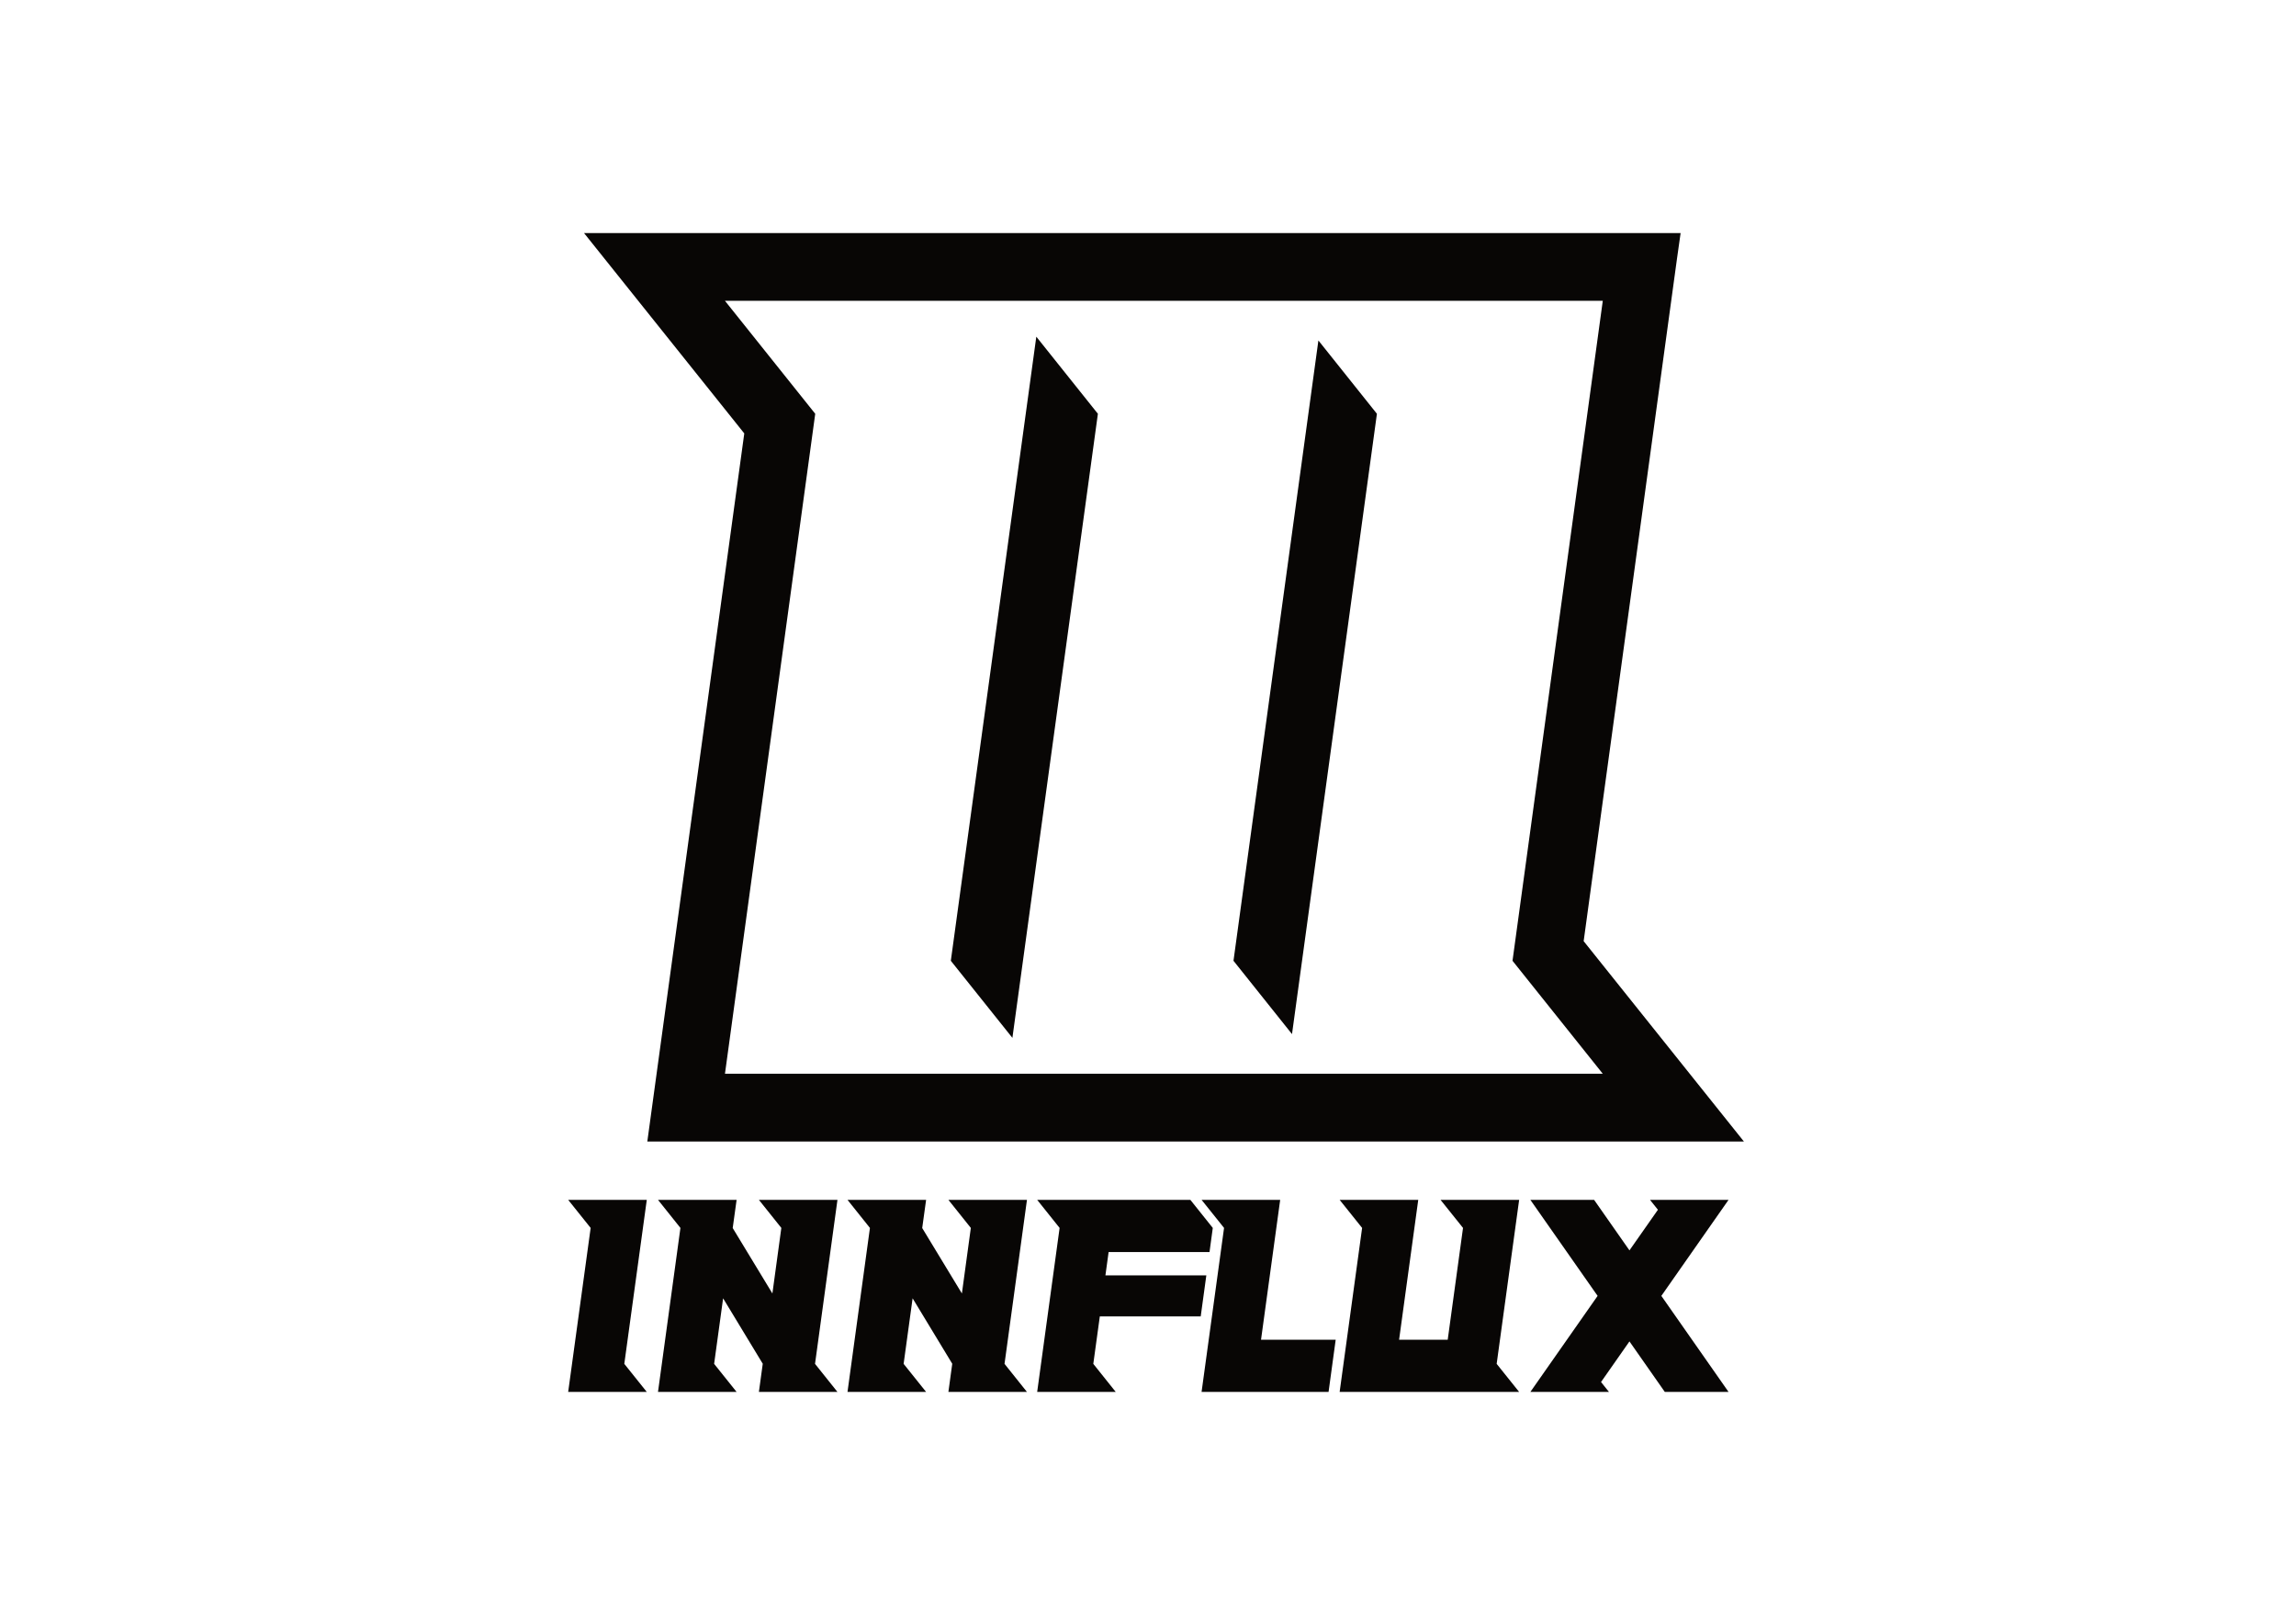
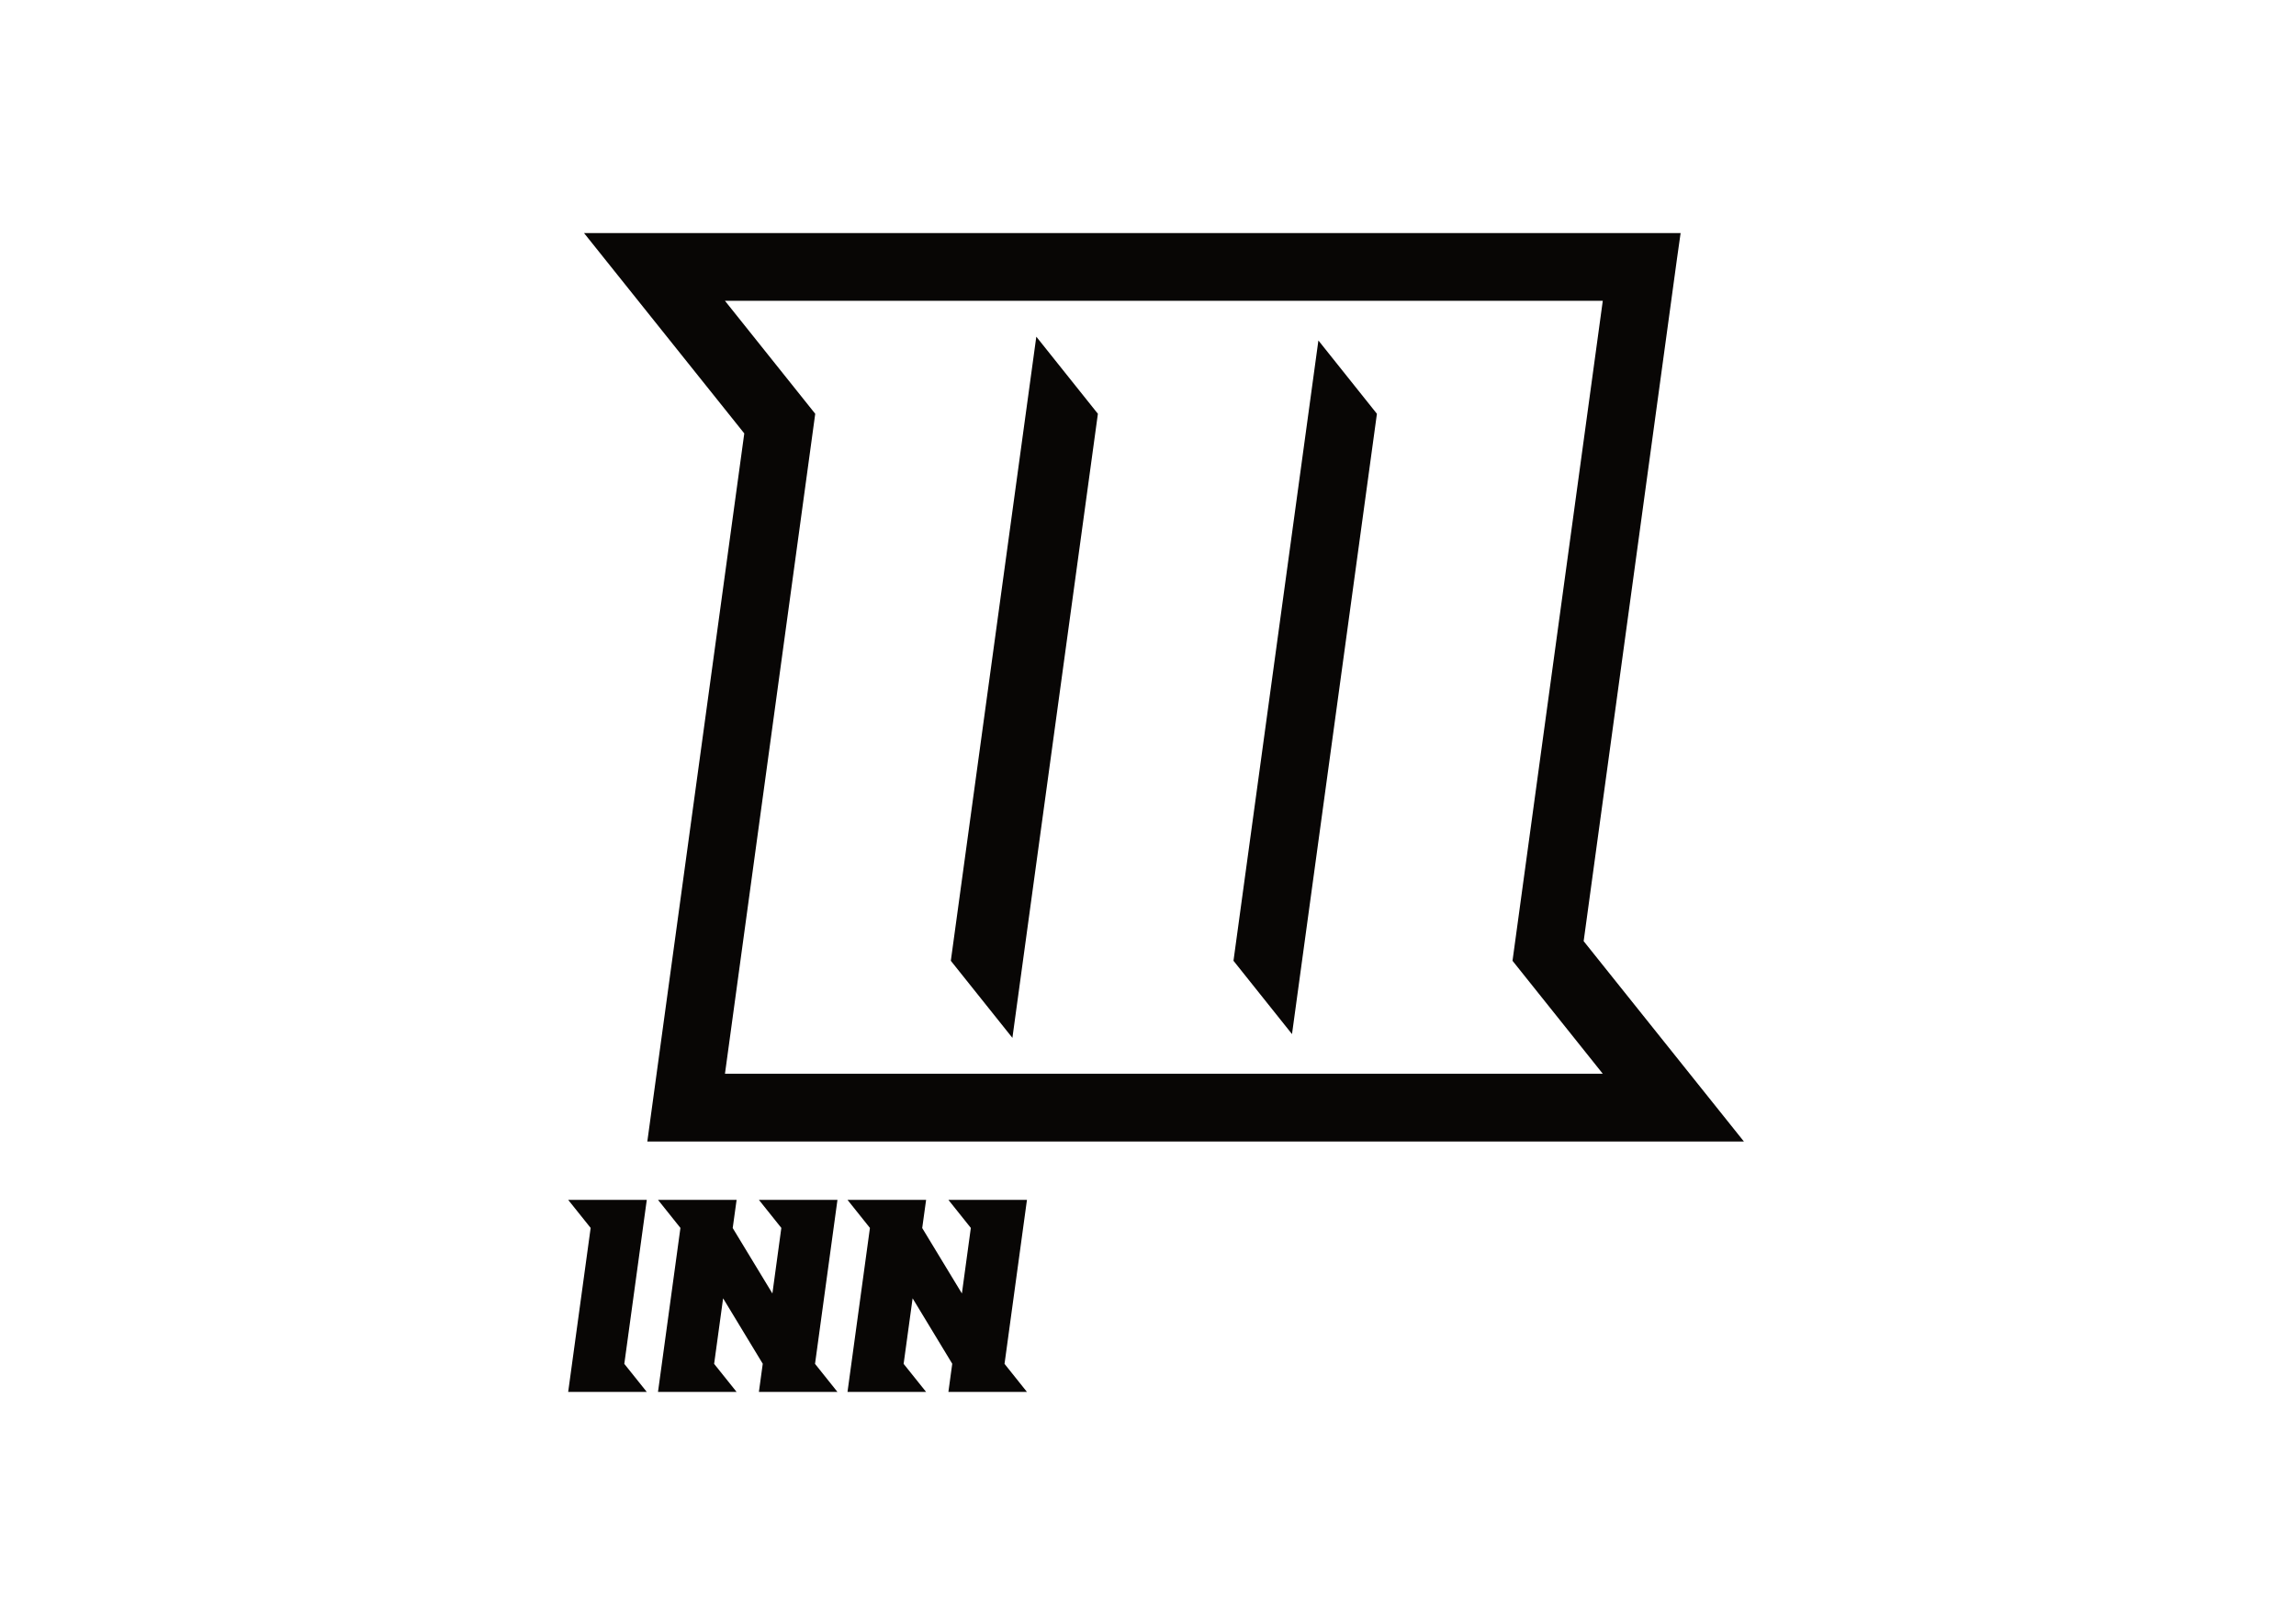
<svg xmlns="http://www.w3.org/2000/svg" width="100%" height="100%" viewBox="0 0 3508 2481" version="1.1" xml:space="preserve" style="fill-rule:evenodd;clip-rule:evenodd;stroke-linejoin:round;stroke-miterlimit:2;">
  <g transform="matrix(1,0,0,1,-33514.9,-5.68434e-13)">
    <g id="Artboard9" transform="matrix(1,0,0,1,3786.73,5.68434e-13)">
-       <rect x="29728.2" y="0" width="3507.87" height="2480.32" style="fill:none;" />
      <g transform="matrix(6,-5.20417e-17,0,6,-41516.5,-3552.31)">
        <g transform="matrix(0.487,-1.15648e-17,1.15648e-17,0.487,11.46,11.264)">
          <path d="M25235.5,1327.83L25237.4,1314.42L24664,1314.42L24747.8,1419.17C24747.8,1419.17 24697.1,1789.37 24697.1,1789.37L25270.5,1789.37L25186.7,1684.62C25186.7,1684.62 25235.5,1327.83 25235.5,1327.83ZM24737.7,1753.94L25196.7,1753.94L25149.5,1694.88L25196.7,1349.85L24737.7,1349.85L24784.9,1408.91L24737.7,1753.94ZM24855.8,1694.88L24888,1735.18L24932.7,1408.91L24900.5,1368.6L24855.8,1694.88ZM25003.6,1694.88L25034.2,1733.21L25078.6,1408.91L25048,1370.58L25003.6,1694.88Z" style="fill:rgb(8,6,5);" />
        </g>
        <g transform="matrix(0.103,3.33601e-19,6.67201e-19,0.103,11977.8,769.401)">
          <g transform="matrix(1.175,0,0,1.175,-25161.3,-342.027)">
            <path d="M22098.8,1409.15L22107,1349.85L21941.6,1349.85L21988.8,1408.91C21988.8,1408.91 21941.6,1753.94 21941.6,1753.94L22107,1753.94L22059.7,1694.88L22078.6,1556.99L22162,1694.64L22153.9,1753.94L22319.2,1753.94L22272,1694.88C22272,1694.88 22319.2,1349.85 22319.2,1349.85L22153.9,1349.85L22201.1,1408.91L22182.3,1546.8L22098.8,1409.15Z" style="fill:rgb(8,6,5);" />
          </g>
          <g transform="matrix(1.175,0,0,1.175,-24692.8,-342.027)">
            <path d="M22098.8,1409.15L22107,1349.85L21941.6,1349.85L21988.8,1408.91C21988.8,1408.91 21941.6,1753.94 21941.6,1753.94L22107,1753.94L22059.7,1694.88L22078.6,1556.99L22162,1694.64L22153.9,1753.94L22319.2,1753.94L22272,1694.88C22272,1694.88 22319.2,1349.85 22319.2,1349.85L22153.9,1349.85L22201.1,1408.91L22182.3,1546.8L22098.8,1409.15Z" style="fill:rgb(8,6,5);" />
          </g>
          <g transform="matrix(1.175,0,0,1.175,-25161.3,-342.027)">
            <path d="M21752.6,1753.94L21918,1753.94L21870.7,1694.88L21918,1349.85L21752.6,1349.85L21799.9,1408.91L21752.6,1753.94Z" style="fill:rgb(8,6,5);" />
          </g>
          <g transform="matrix(1.175,0,0,1.175,-25232.6,-342.027)">
-             <path d="M23122.4,1349.85L22800.1,1349.85L22847.3,1408.91L22800.1,1753.94L22965.4,1753.94L22918.2,1694.88L22931.9,1595.01L23144.2,1595.01L23156,1508.78L22943.7,1508.78L22950.4,1459.69L23162.7,1459.69L23169.6,1408.91L23122.4,1349.85ZM23413.2,1753.94L23428.2,1644.09L23271.1,1644.09L23311.4,1349.85L23146,1349.85L23193.3,1408.91L23146,1753.94L23413.2,1753.94ZM23561.6,1644.09L23601.9,1349.85L23436.5,1349.85L23483.8,1408.91L23436.5,1753.94L23814.2,1753.94L23766.9,1694.88L23814.2,1349.85L23648.8,1349.85L23696.1,1408.91L23663.9,1644.09L23561.6,1644.09ZM23837.8,1753.94L23979.3,1551.89L23837.8,1349.85L23971.9,1349.85L24046.3,1456.14L24106.2,1370.69L24089.5,1349.85L24254.8,1349.85L24113.4,1551.89L24254.8,1753.94L24120.7,1753.94L24046.3,1647.65L23986.5,1733.1L24003.2,1753.94L23837.8,1753.94Z" style="fill:rgb(8,6,5);" />
-           </g>
+             </g>
        </g>
      </g>
    </g>
  </g>
</svg>